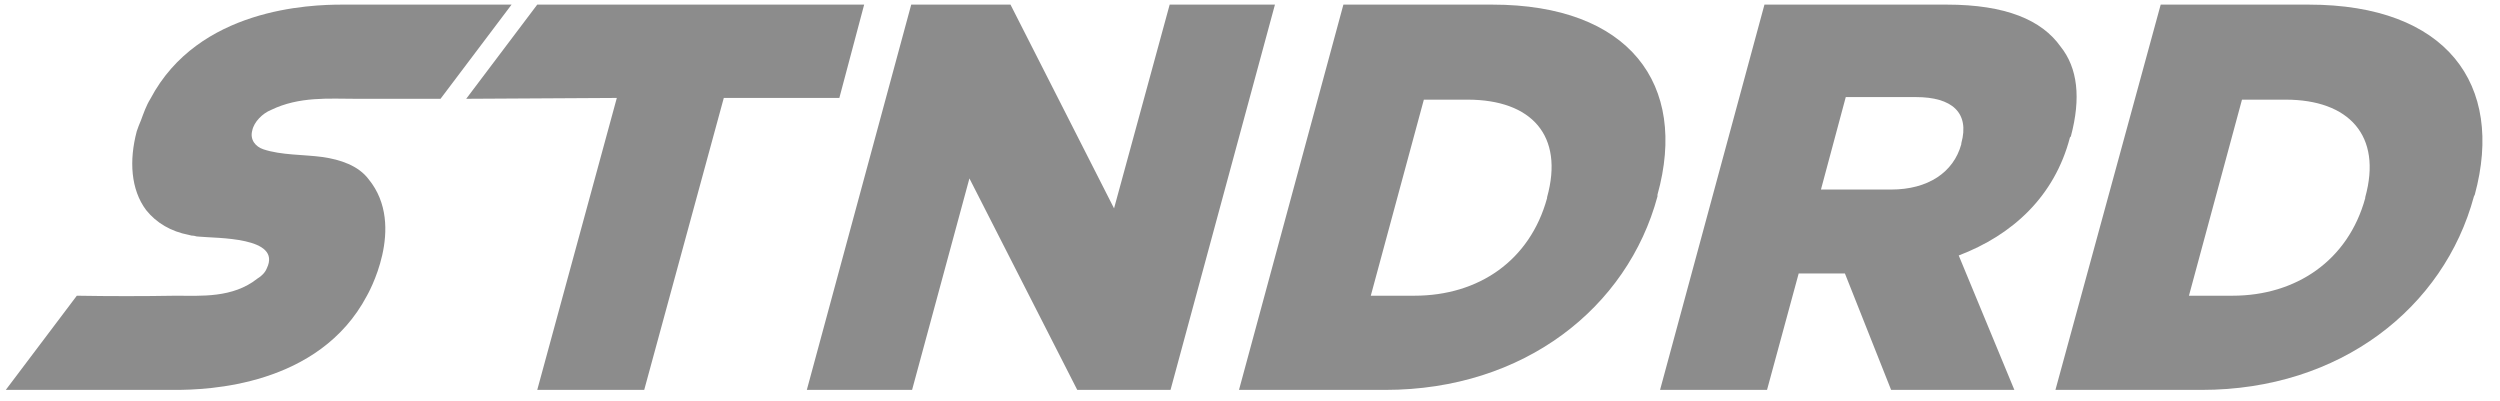
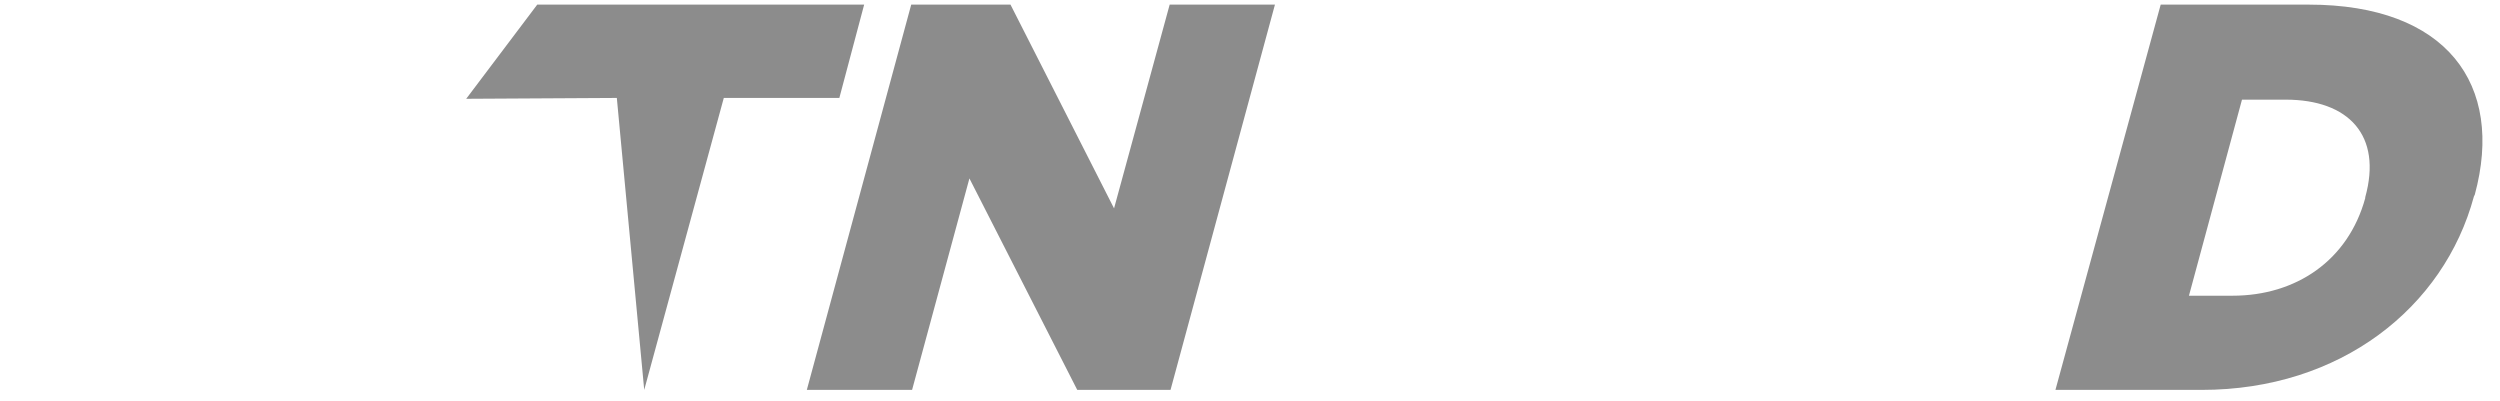
<svg xmlns="http://www.w3.org/2000/svg" width="137" height="22" viewBox="0 0 137 22" fill="none">
-   <path d="M33.802 5.367L25.548 5.414L29.441 0.253L47.356 0.253L45.996 5.367H39.664L35.303 21.366H29.441L33.802 5.367Z" fill="#8C8C8C" />
+   <path d="M33.802 5.367L25.548 5.414L29.441 0.253L47.356 0.253L45.996 5.367H39.664L35.303 21.366L33.802 5.367Z" fill="#8C8C8C" />
  <path d="M49.935 0.253H55.375L61.05 11.419L64.098 0.253L69.867 0.253L64.145 21.366H59.033L53.124 9.777L49.982 21.366H44.214L49.935 0.253Z" fill="#8C8C8C" />
-   <path fill-rule="evenodd" clip-rule="evenodd" d="M73.618 0.253L81.779 0.253C89.282 0.253 92.518 4.617 90.83 10.669V10.763C89.189 16.862 83.514 21.366 75.916 21.366H67.897L73.618 0.253ZM77.511 16.205C81.028 16.205 83.842 14.281 84.78 10.856V10.809C85.718 7.432 83.936 5.461 80.419 5.461H78.027L75.119 16.205H77.511Z" fill="#8C8C8C" />
-   <path fill-rule="evenodd" clip-rule="evenodd" d="M96.692 0.253L106.682 0.253C109.918 0.253 111.887 1.098 112.919 2.552C113.857 3.725 114.045 5.367 113.482 7.478L113.435 7.525C112.591 10.763 110.293 12.874 107.338 14L110.387 21.366H103.633L101.101 14.985H98.568L96.833 21.366H90.971L96.692 0.253ZM103.633 10.387C105.65 10.387 107.057 9.449 107.479 7.901V7.854C107.948 6.165 106.963 5.32 104.993 5.32H101.148L99.788 10.387H103.633Z" fill="#8C8C8C" />
  <path fill-rule="evenodd" clip-rule="evenodd" d="M118.406 0.253L126.519 0.253C134.07 0.253 137.259 4.617 135.618 10.669L135.571 10.763C133.929 16.862 128.255 21.366 120.657 21.366H112.638L118.406 0.253ZM122.345 16.205C125.816 16.205 128.677 14.281 129.615 10.856V10.809C130.553 7.432 128.724 5.461 125.253 5.461H122.861L119.954 16.205H122.345Z" fill="#8C8C8C" />
-   <path d="M10.635 12.921C10.541 12.921 10.447 12.905 10.353 12.874C9.368 12.686 8.571 12.217 8.008 11.513C7.164 10.387 7.07 8.792 7.493 7.197C7.555 7.009 7.633 6.806 7.727 6.587C7.868 6.212 8.008 5.79 8.243 5.414C10.869 0.441 17.013 0.253 18.748 0.253L28.034 0.253L24.141 5.414C22.609 5.414 21.062 5.414 19.498 5.414C18.044 5.414 16.403 5.273 14.855 6.024C14.386 6.212 13.918 6.681 13.824 7.15C13.683 7.666 14.011 8.041 14.433 8.182C15.418 8.511 16.638 8.464 17.669 8.604C18.654 8.745 19.639 9.074 20.202 9.824C22.312 12.405 20.108 16.205 20.108 16.205C17.482 21.178 11.338 21.366 9.603 21.366H0.317L4.21 16.205C6.023 16.236 7.836 16.236 9.65 16.205C11.01 16.205 12.745 16.346 14.105 15.267C14.34 15.126 14.527 14.938 14.621 14.704C15.465 12.968 11.854 13.062 10.916 12.968C10.822 12.968 10.729 12.952 10.635 12.921Z" fill="#8C8C8C" />
</svg>